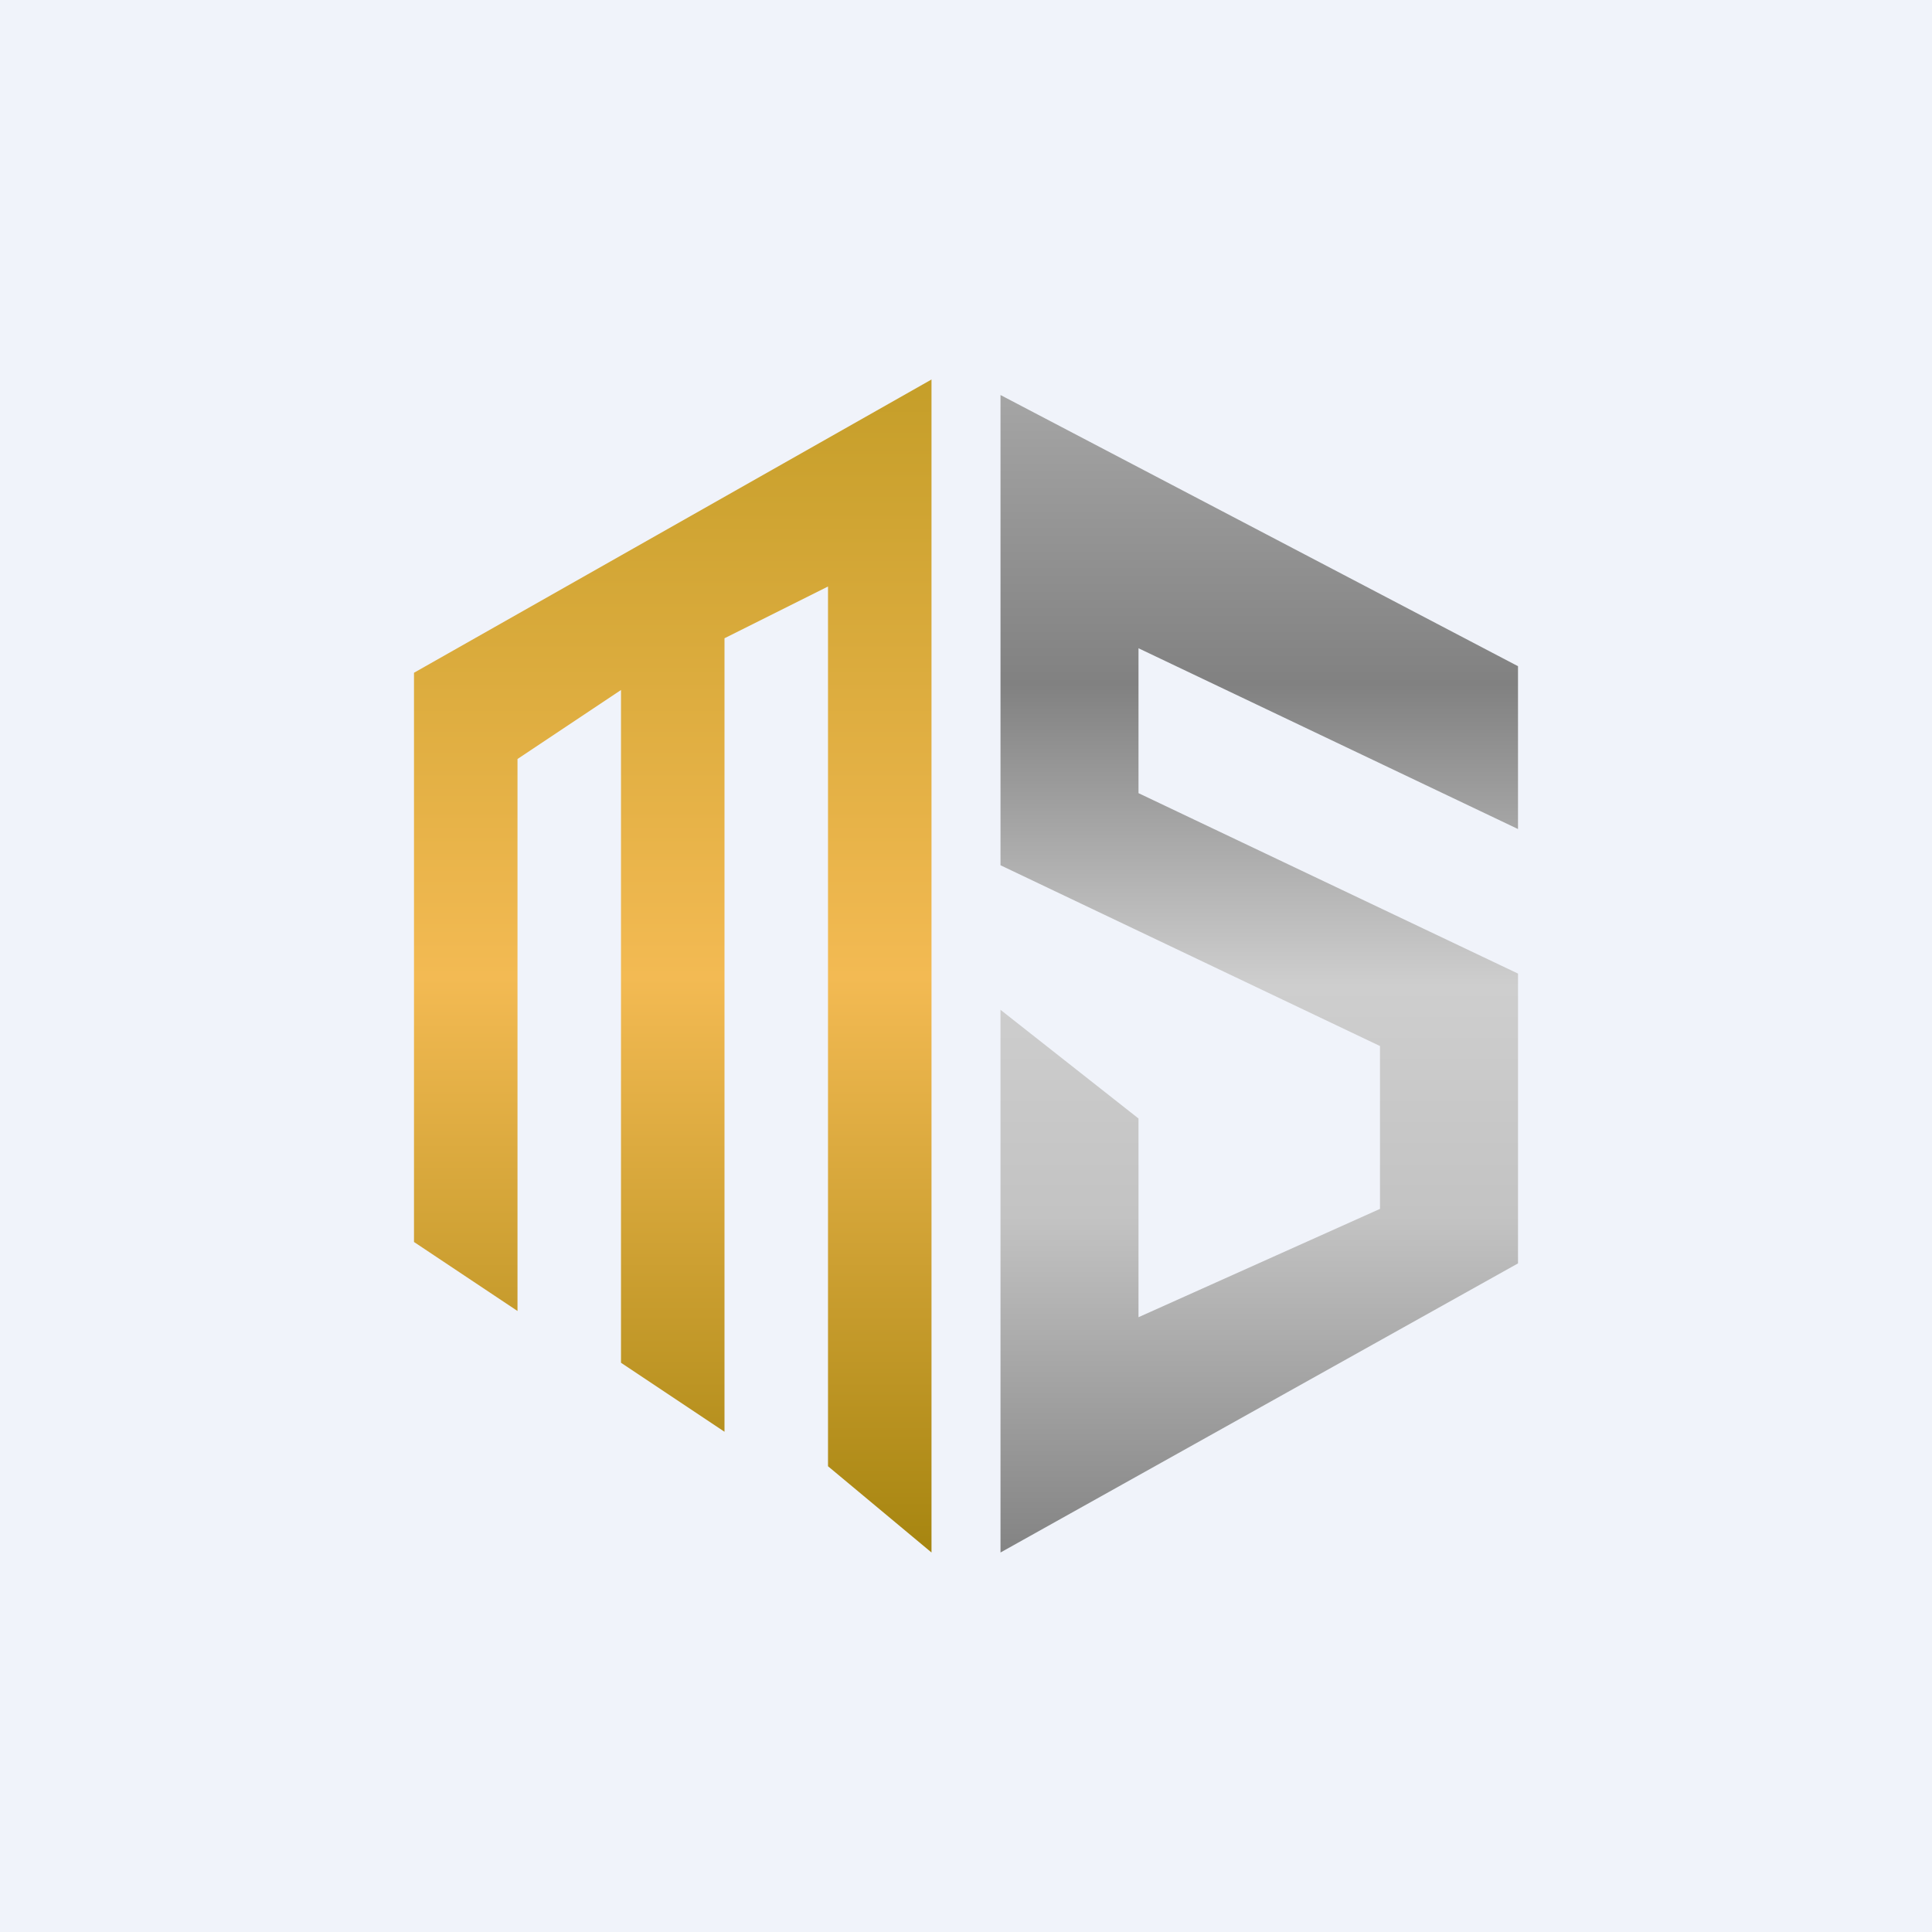
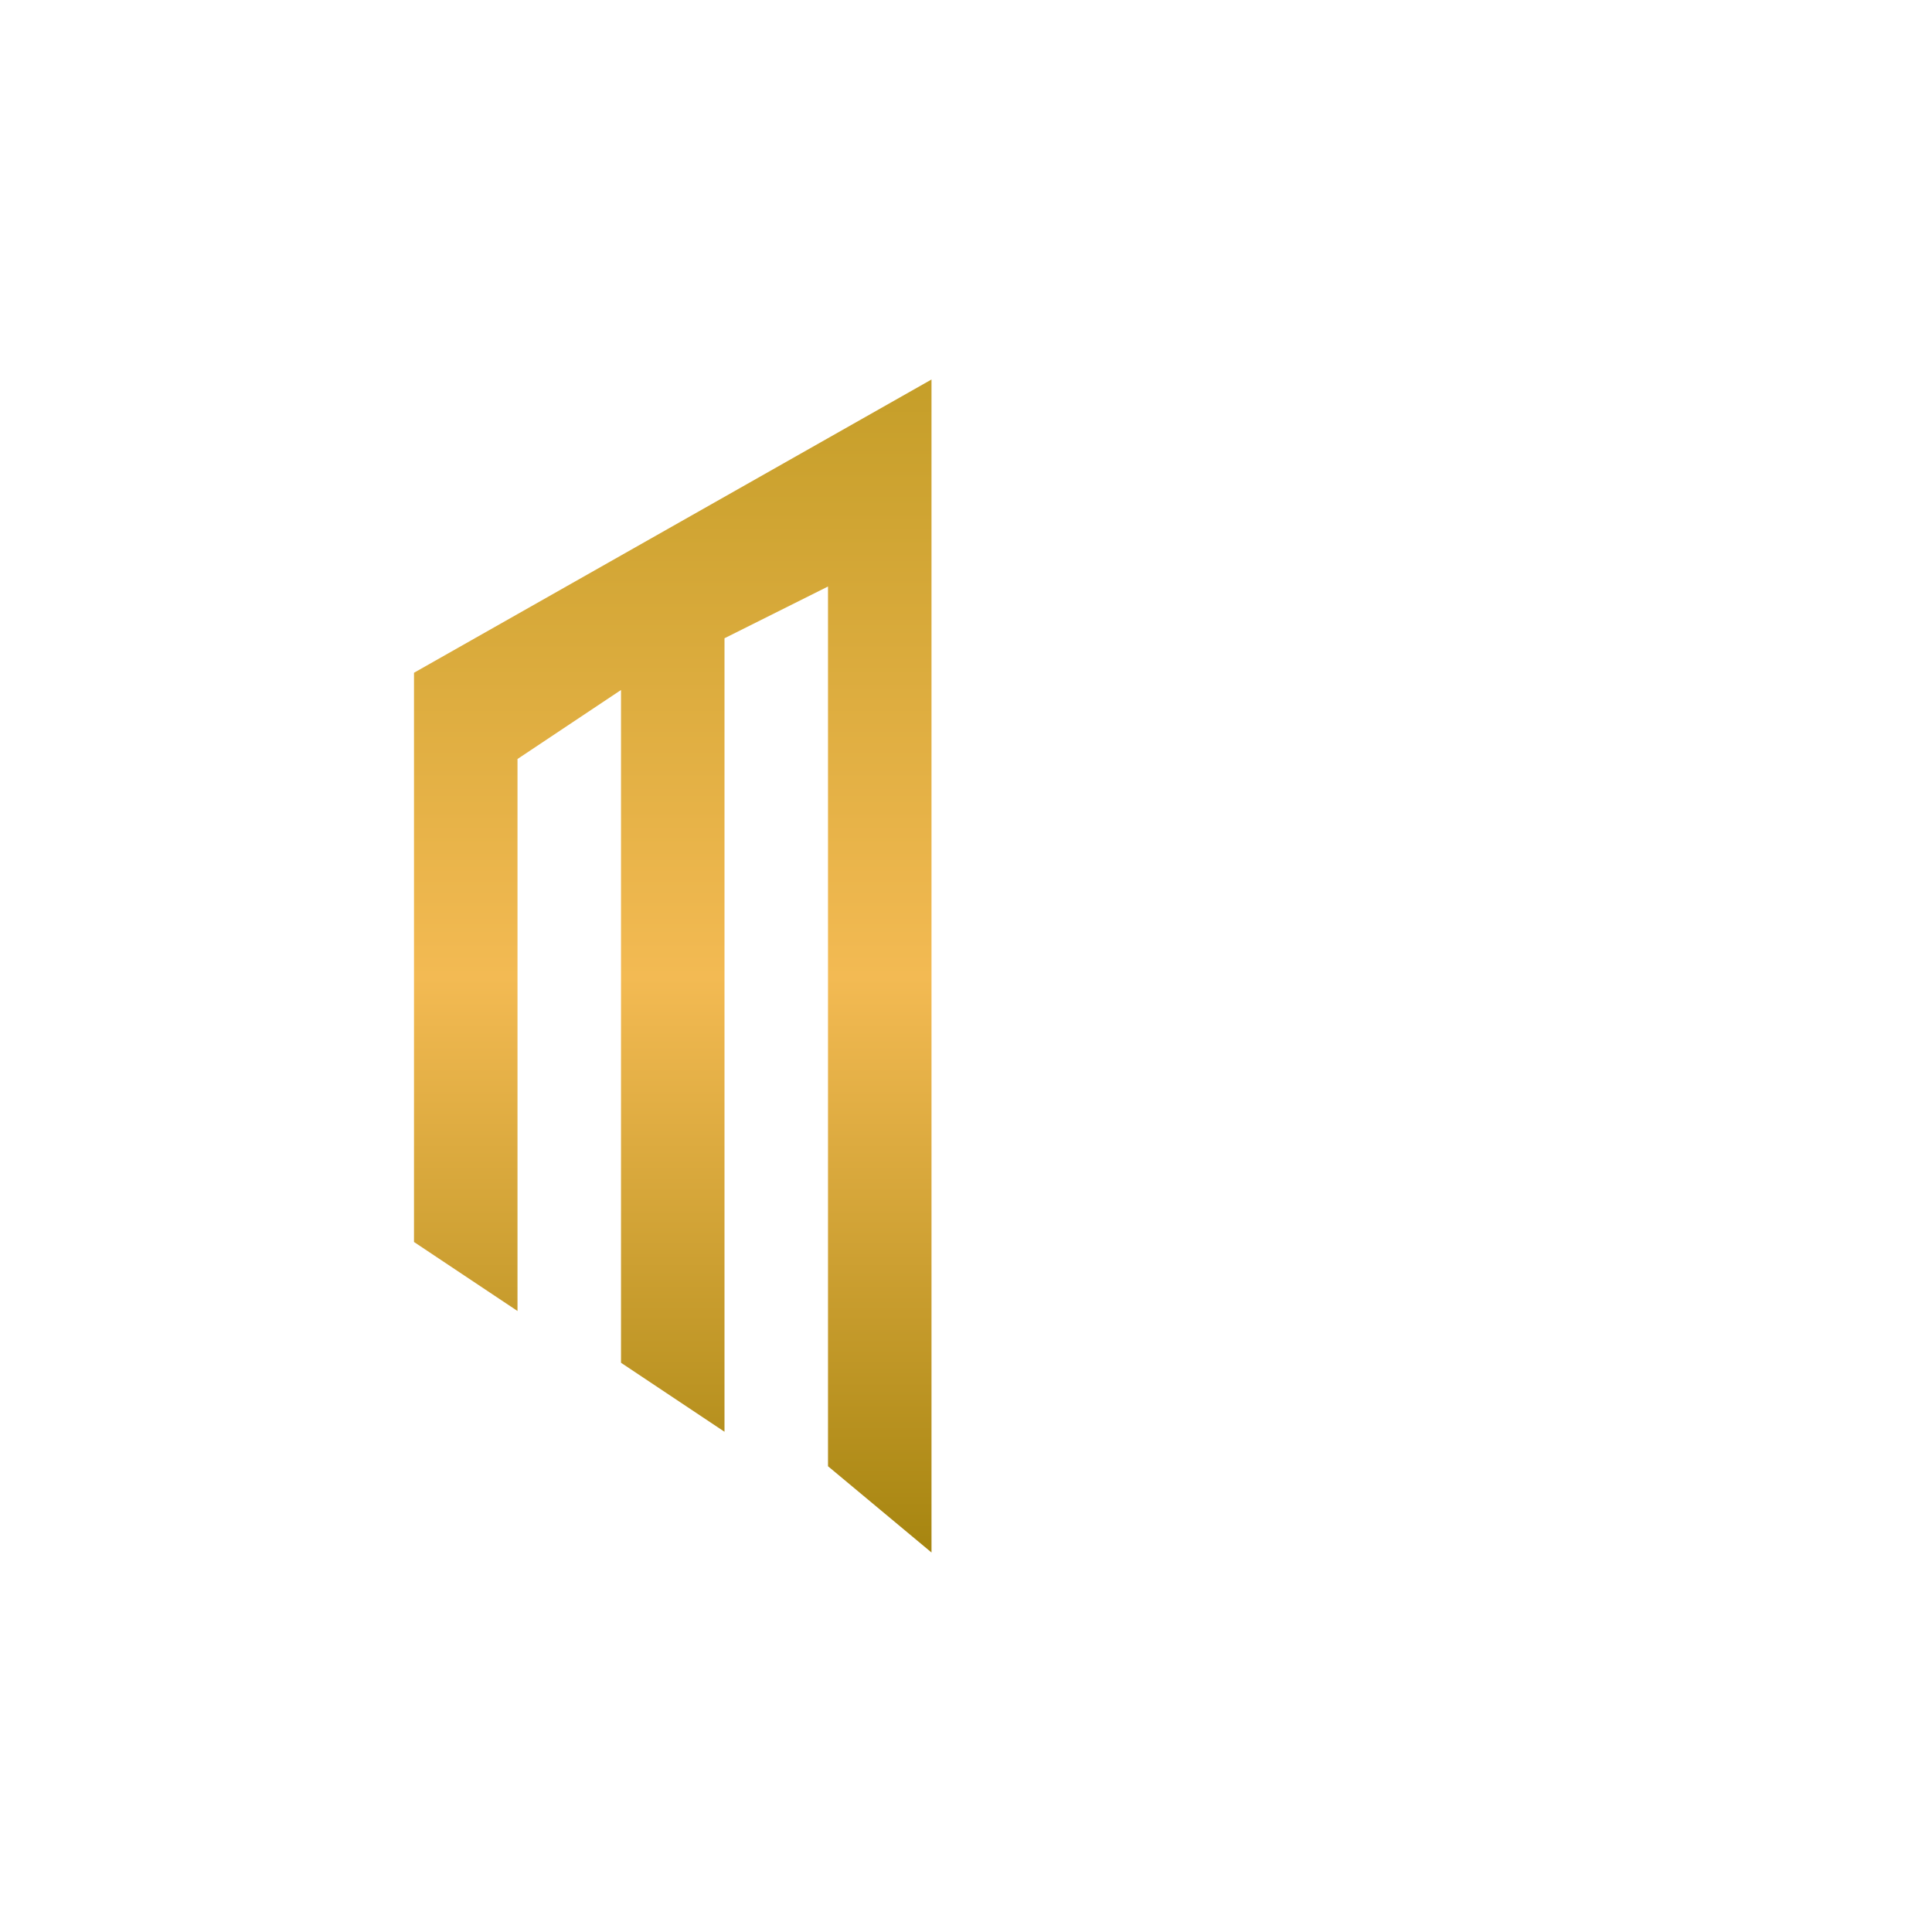
<svg xmlns="http://www.w3.org/2000/svg" width="56" height="56" viewBox="0 0 56 56">
-   <path fill="#F0F3FA" d="M0 0h56v56H0z" />
  <path d="m27 11-15 8.5V36l3 2V22l3-2v19.5l3 2v-23l3-1.5v25.5l3 2.5V11Z" fill="url(#avjczs0dc)" />
-   <path d="m29 11.45 15 7.86v4.72l-11-5.24v4.2l11 5.23v8.4L29 45V29.27l4 3.15v5.76l7-3.14v-4.72l-11-5.24V11.45Z" fill="url(#bvjczs0dc)" />
  <defs>
    <linearGradient id="avjczs0dc" x1="19.5" y1="11" x2="19.5" y2="45" gradientUnits="userSpaceOnUse">
      <stop stop-color="#C59E29" />
      <stop offset=".51" stop-color="#F3BA53" />
      <stop offset="1" stop-color="#A68510" />
    </linearGradient>
    <linearGradient id="bvjczs0dc" x1="35.5" y1="11.45" x2="35.5" y2="45" gradientUnits="userSpaceOnUse">
      <stop stop-color="#A5A5A5" />
      <stop offset=".25" stop-color="#818181" />
      <stop offset=".51" stop-color="#CECECE" />
      <stop offset=".71" stop-color="#C3C3C3" />
      <stop offset="1" stop-color="#838383" />
    </linearGradient>
  </defs>
</svg>